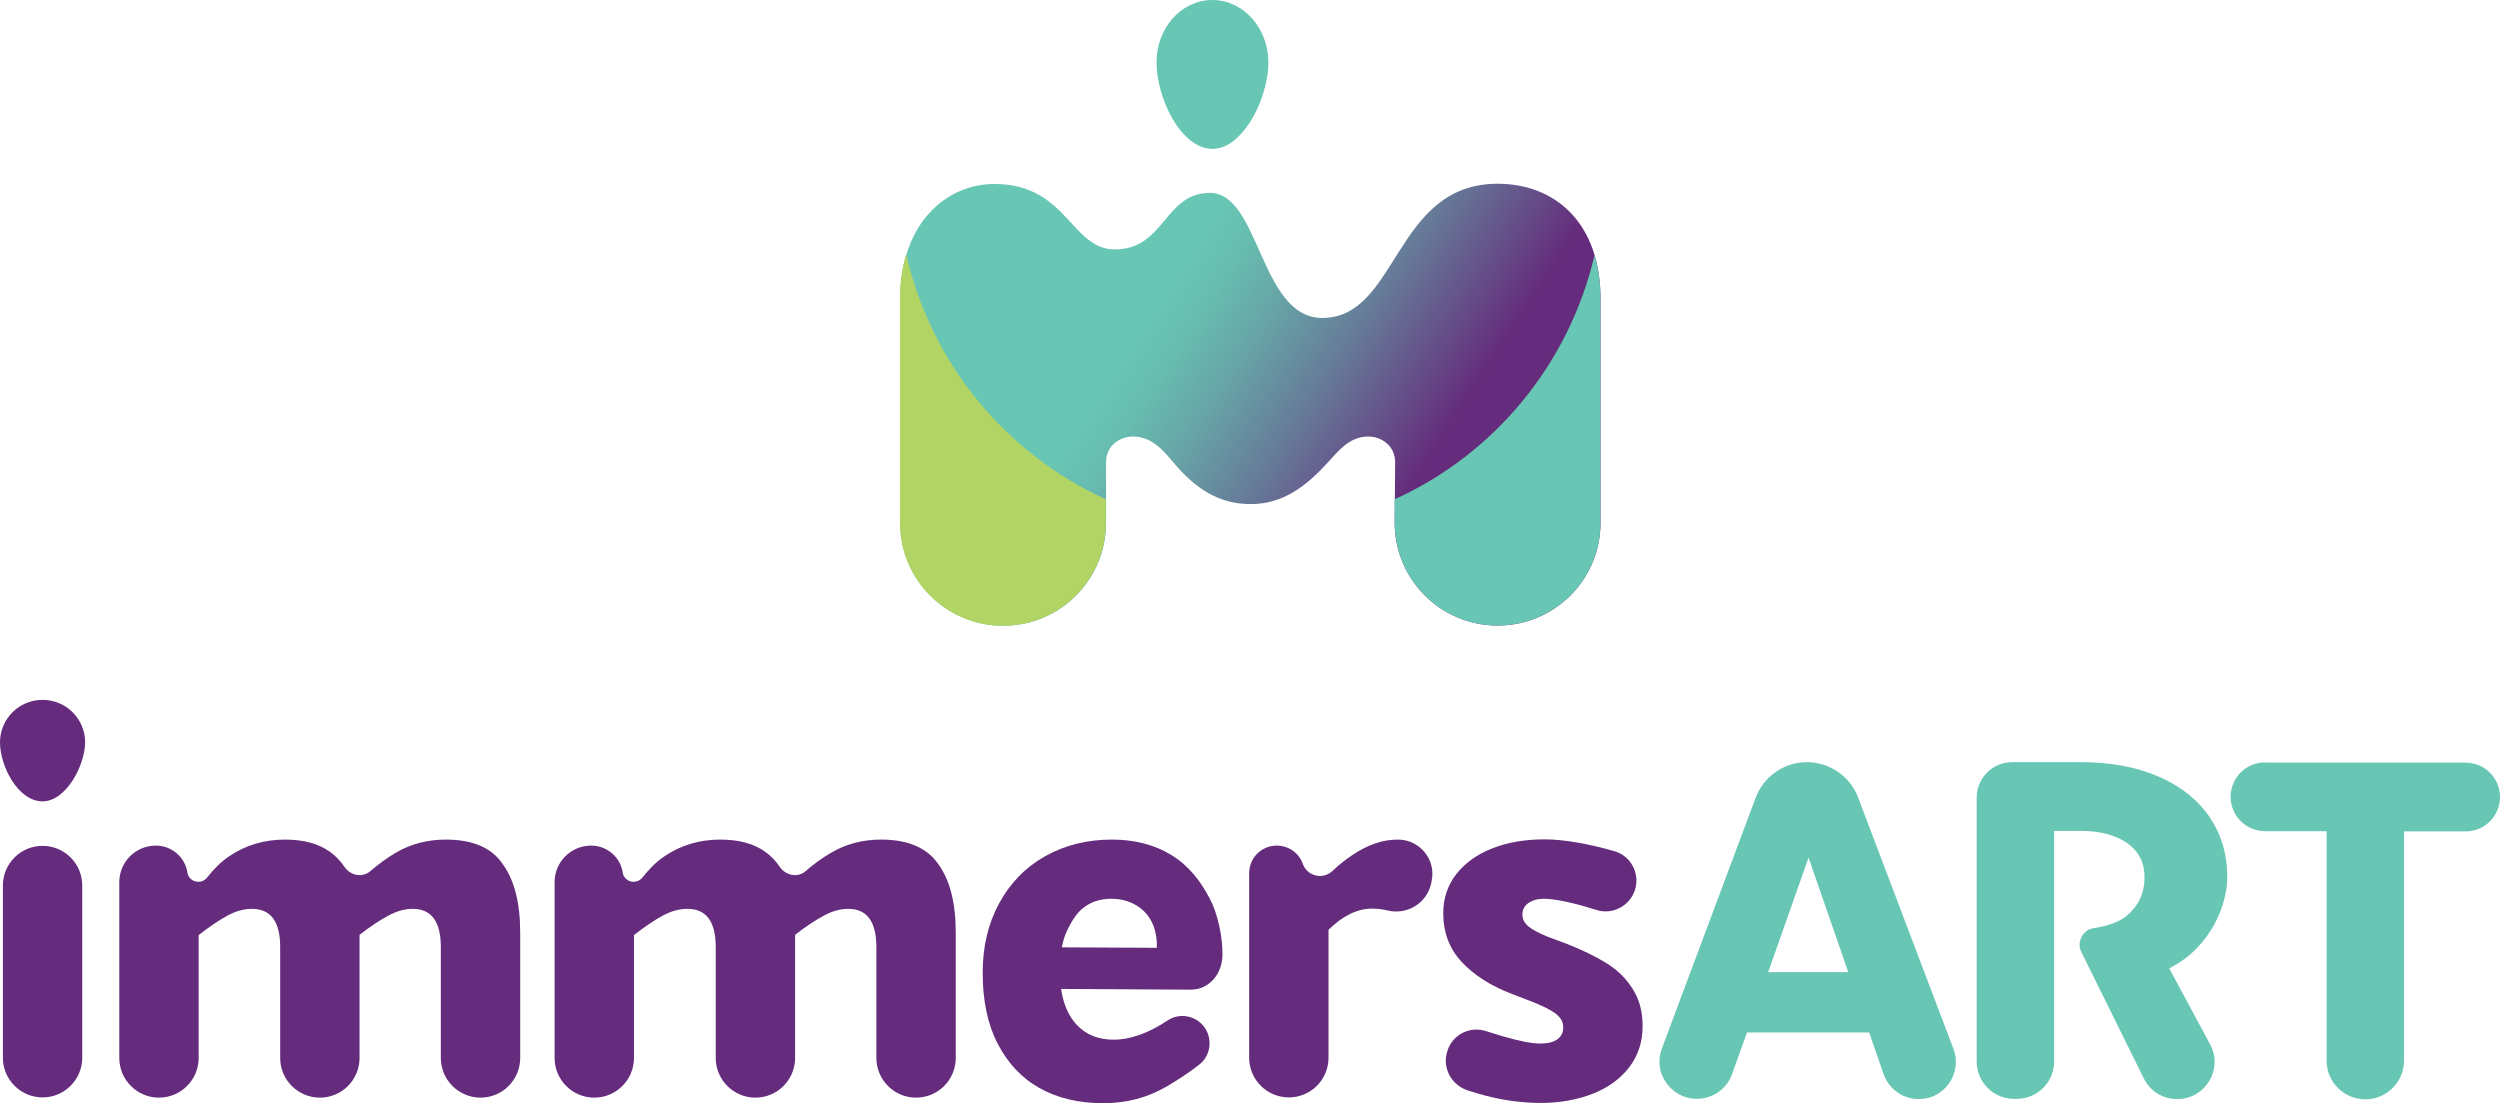
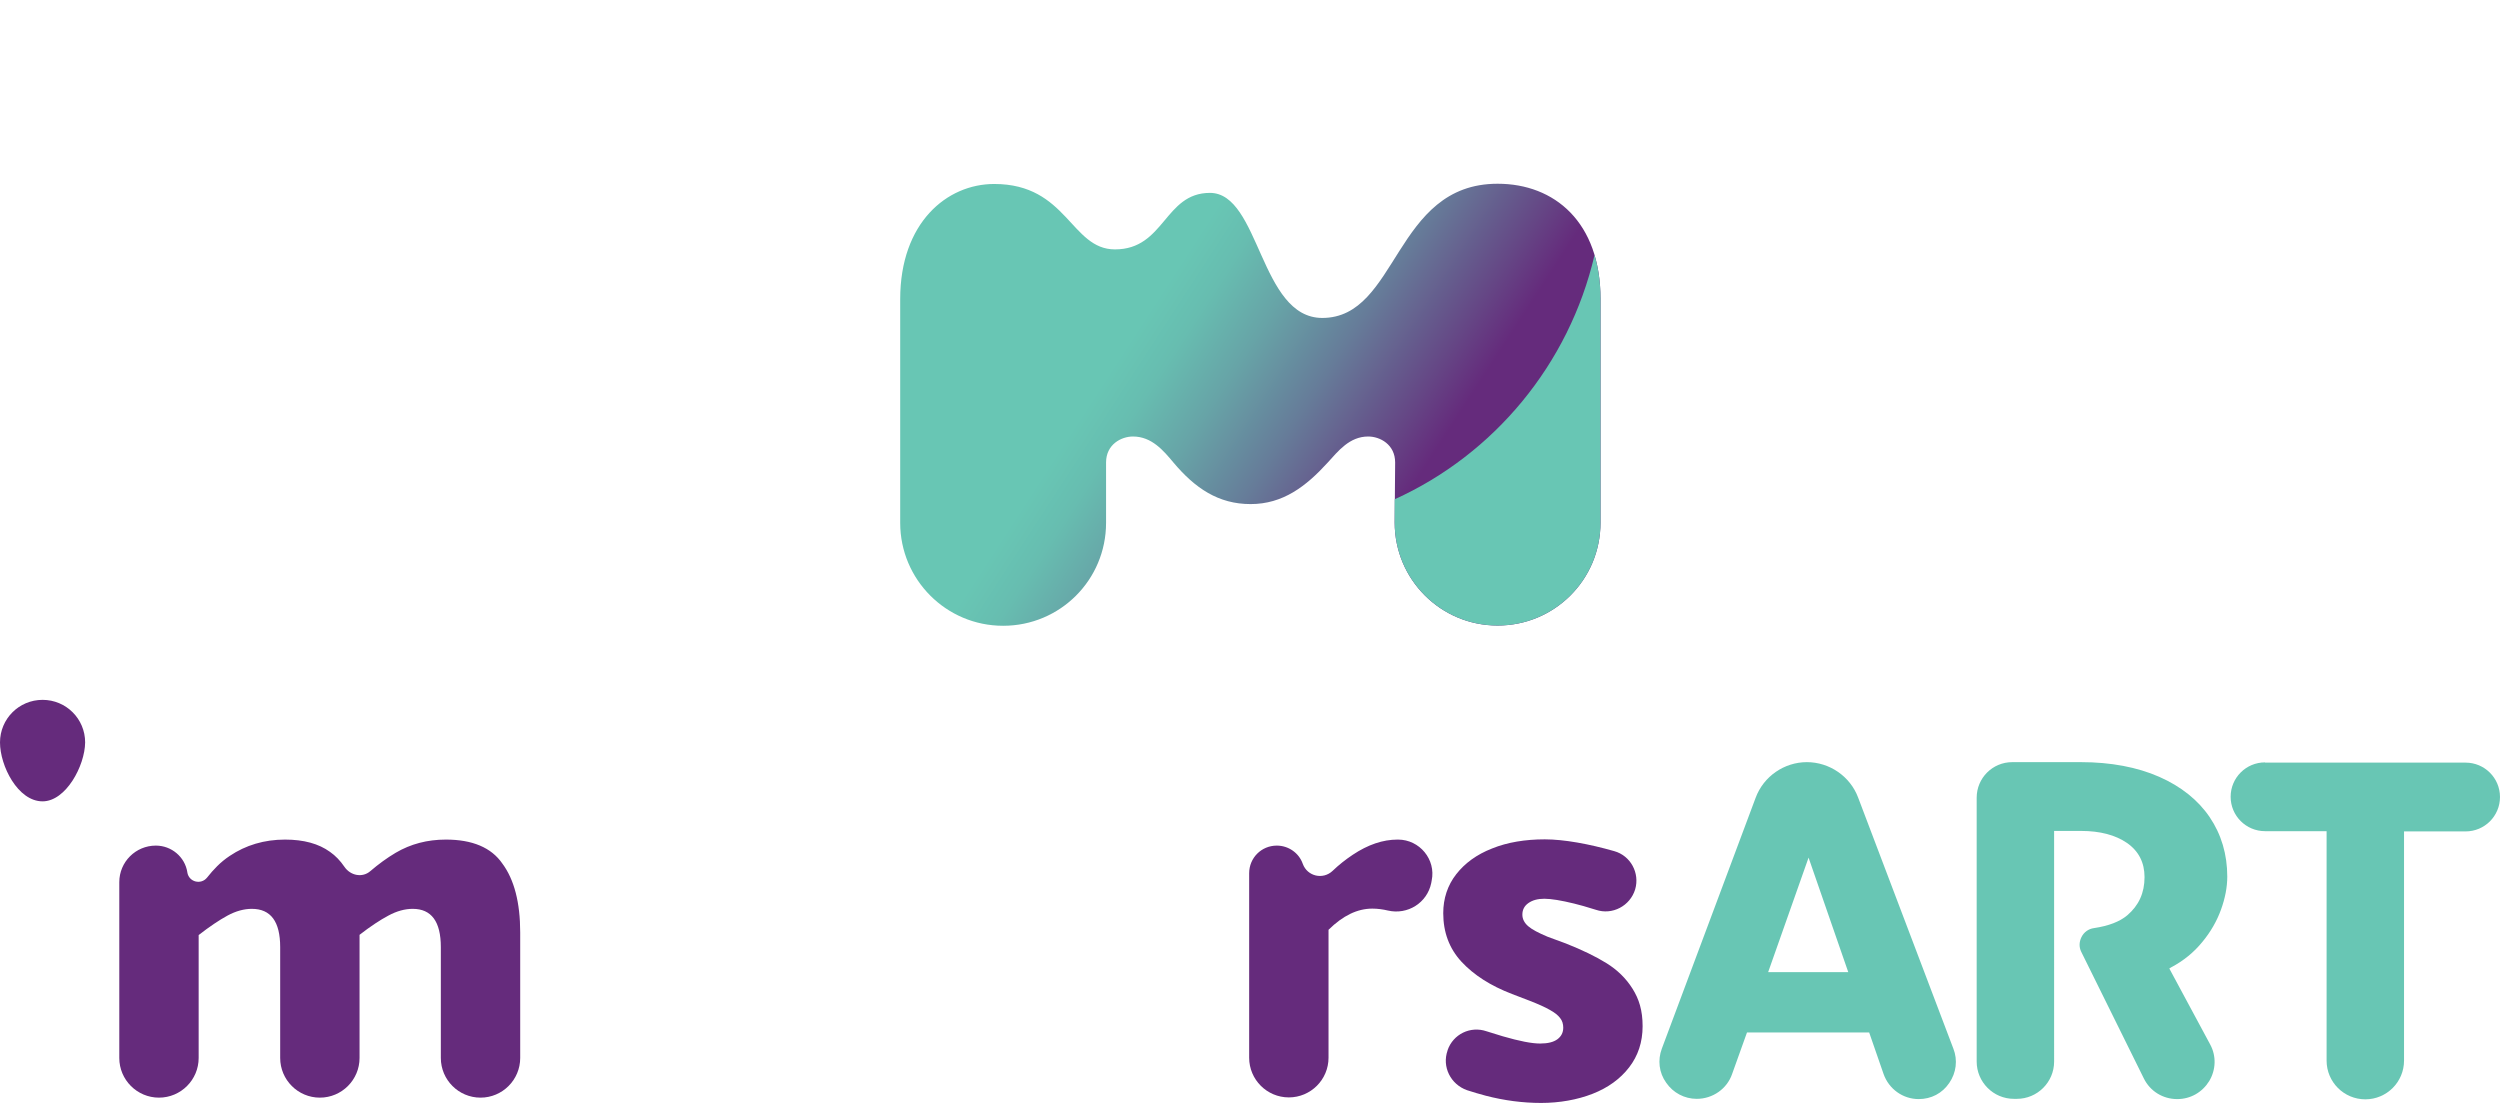
<svg xmlns="http://www.w3.org/2000/svg" id="uuid-2d75641d-4d1b-42b7-8e41-0c1e167ba52f" x="0px" y="0px" width="1039.5px" height="458.8px" viewBox="0 0 1039.5 458.8" style="enable-background:new 0 0 1039.5 458.8;" xml:space="preserve">
  <style type="text/css">	.st0{fill:#68C6B4;}	.st1{fill:#652B7C;}	.st2{fill:url(#SVGID_1_);}	.st3{fill:#B2D465;}</style>
  <path class="st0" d="M726.4,429.3h50.8l6,17.3c2.2,6.2,8,10.4,14.6,10.4c5.2,0,9.8-2.4,12.7-6.7c2.9-4.2,3.6-9.5,1.7-14.3 l-39.6-104.4c-3.3-8.8-11.9-14.7-21.3-14.7s-18,5.9-21.3,14.8l-39,104.3c-1.8,4.8-1.2,10,1.8,14.2c2.9,4.2,7.6,6.7,12.7,6.7 c6.7,0,12.6-4.2,14.7-10.3L726.4,429.3L726.4,429.3z M768.5,404.2h-33.3l16.8-47.6L768.5,404.2z" />
  <path class="st0" d="M854.1,345.5h11.2c7.9,0,14.3,1.7,19.1,5c4.9,3.4,7.3,8.2,7.3,14.2c0,6.6-2.4,11.8-7.2,15.9 c-3.1,2.6-7.7,4.4-13.8,5.3c-2.3,0.3-4.2,1.7-5.2,3.7c-1,2-1.1,4.2-0.1,6.2l26,52.6c2.6,5.3,7.9,8.6,13.9,8.6 c5.5,0,10.4-2.8,13.3-7.5c2.8-4.7,3-10.4,0.4-15.2L902,402.7l0.8-0.5c5.1-2.7,9.4-6.2,12.9-10.5c3.5-4.2,6.1-8.8,7.8-13.5 c1.7-4.7,2.6-9.3,2.6-13.7c0-9.3-2.5-17.6-7.3-24.7c-4.8-7.1-11.9-12.8-21-16.8c-9.1-4-20.1-6.1-32.5-6.1h-28.6 c-8.2,0-14.8,6.6-14.8,14.8v109.7c0,8.5,6.9,15.5,15.5,15.5h1.2c8.5,0,15.5-6.9,15.5-15.5L854.1,345.5L854.1,345.5z" />
  <path class="st0" d="M941.8,317c-7.9,0-14.3,6.4-14.3,14.3s6.4,14.3,14.3,14.3h25.6V441c0,8.9,7.2,16.1,16.1,16.1 s16.1-7.2,16.1-16.1v-95.3h25.6c7.9,0,14.3-6.4,14.3-14.3s-6.4-14.3-14.3-14.3H941.8L941.8,317z" />
-   <path class="st1" d="M17.7,351.7c-9.1,0-16.5,7.4-16.5,16.5v71.6c0,9.1,7.4,16.5,16.5,16.5s16.5-7.4,16.5-16.5v-71.6 C34.2,359.1,26.8,351.7,17.7,351.7L17.7,351.7z" />
  <path class="st1" d="M185.4,349.1c-7.7,0-14.6,1.8-20.9,5.5c-3.7,2.2-7.1,4.7-10.5,7.6c-3.3,2.9-8.3,1.9-10.8-1.8 c-1.7-2.5-3.7-4.6-6-6.2c-4.7-3.4-10.9-5.1-18.7-5.1c-8.6,0-16.3,2.3-23,6.8c-3.9,2.6-6.7,5.6-9.4,9c-2.5,3.1-7.5,1.9-8.2-2.1l0-0.1 c-1-6.4-6.6-11.1-13.1-11.1l0,0c-8.4,0-15.2,6.8-15.2,15.2v73.1c0,9.1,7.4,16.5,16.5,16.5s16.5-7.4,16.5-16.5v-51.1 c4.5-3.5,8.5-6.2,12-8.1c3.5-1.9,6.9-2.8,10.1-2.8c7.9,0,11.8,5.3,11.8,15.9v46.1c0,9.1,7.4,16.5,16.5,16.5l0,0 c9.1,0,16.5-7.4,16.5-16.5v-51.2c4.5-3.5,8.6-6.2,12-8c3.5-1.9,6.9-2.8,10.1-2.8c7.8,0,11.7,5.3,11.7,15.9v46.1 c0,9.1,7.4,16.5,16.5,16.5s16.5-7.4,16.5-16.5v-52.2c0-12.4-2.5-22-7.4-28.6C204.3,352.4,196.4,349.1,185.4,349.1L185.4,349.1z" />
-   <path class="st1" d="M366.4,349.1c-7.7,0-14.6,1.8-20.9,5.5c-3.7,2.2-7.2,4.7-10.5,7.6c-3.3,2.9-8.3,1.9-10.8-1.8 c-1.7-2.5-3.7-4.6-6-6.2c-4.7-3.4-10.9-5.1-18.7-5.1c-8.6,0-16.3,2.3-23,6.8c-3.9,2.6-6.7,5.6-9.4,9c-2.5,3.1-7.5,1.9-8.2-2.1l0-0.1 c-1-6.4-6.6-11.1-13.1-11.1c-8.4,0-15.2,6.8-15.2,15.2v73.1c0,9.1,7.4,16.5,16.5,16.5c9.1,0,16.5-7.4,16.5-16.5v-51.1 c4.5-3.5,8.5-6.2,12-8.1c3.5-1.9,6.9-2.8,10.2-2.8c7.9,0,11.8,5.3,11.8,15.9v46.1c0,9.1,7.4,16.5,16.5,16.5l0,0 c9.1,0,16.5-7.4,16.5-16.5v-51.2c4.5-3.5,8.6-6.2,12-8c3.5-1.9,6.8-2.8,10.1-2.8c7.8,0,11.7,5.3,11.7,15.9v46.1 c0,9.1,7.4,16.5,16.5,16.5s16.5-7.4,16.5-16.5v-52.2c0-12.4-2.5-22-7.4-28.6C385.3,352.4,377.3,349.1,366.4,349.1L366.4,349.1z" />
-   <path class="st1" d="M487,355.5c-7-4.3-15.3-6.4-24.7-6.4c-10.3,0-19.5,2.3-27.7,6.9s-14.5,11.1-19.1,19.5c-4.6,8.4-6.9,18-6.9,28.9 c0,11.5,2,21.4,6.2,29.5s9.9,14.3,17.4,18.5c7.5,4.2,16.3,6.3,26.4,6.3s18.5-2.3,26.6-7c4.8-2.8,9.3-5.8,13.4-9 c4.7-3.6,5.7-10.4,2.4-15.3l0,0c-3.5-5.1-10.4-6.5-15.5-3.1c-8,5.3-15.5,8-22.4,8c-6.5,0-11.7-2.1-15.6-6.4 c-3.3-3.6-5.4-8.6-6.3-14.7l53.9,0.3c7.8,0,13.2-6.7,13.2-14.6c0.1-7.5-2.1-17.3-5.2-23.1C499.1,366.1,494.1,359.8,487,355.5 L487,355.5z M441.5,393.9c0.2-1.1,0.5-2.2,0.8-3.3c0.9-3.2,4-9.6,7.4-12.5c3.4-3,7.6-4.4,12.5-4.4c9.7,0,19.3,6.4,18.8,20.4 L441.5,393.9L441.5,393.9z" />
  <path class="st1" d="M581.3,349.1h-0.2c-6.1,0-12.3,2.1-18.6,6.3c-3,2-5.8,4.2-8.4,6.7c-4,3.8-10.5,2.3-12.4-2.9l0,0 c-1.6-4.6-6-7.6-10.8-7.6l0,0c-6.4,0-11.5,5.1-11.5,11.5v76.7c0,9.1,7.4,16.5,16.5,16.5s16.5-7.4,16.5-16.5v-53.2 c6-5.9,12-8.8,18.2-8.8c2.2,0,4.4,0.3,6.5,0.8c8.2,1.9,16.3-3.2,18-11.4l0.2-1.1C597.1,357.4,590.3,349.1,581.3,349.1L581.3,349.1z" />
  <path class="st1" d="M678.8,411.1c-2.7-4.3-6.3-7.8-10.8-10.6c-4.5-2.8-10.1-5.5-16.9-8.2l-7.6-2.8c-3.8-1.6-6.5-3-8.1-4.4 c-1.6-1.4-2.4-3-2.4-4.8c0-2,0.8-3.6,2.5-4.8s3.9-1.8,6.6-1.8c2.9,0,7.1,0.7,12.4,2c2.4,0.6,5,1.3,9.1,2.6 c6.8,2.3,14.2-1.6,16.3-8.5c2-6.8-1.9-14-8.7-15.9c-10.5-3-20.9-4.9-28.9-4.9s-15.5,1.2-21.9,3.8c-6.4,2.5-11.3,6.1-14.9,10.7 c-3.6,4.6-5.4,10.1-5.4,16.2c0,7.9,2.5,14.7,7.6,20.2c5.1,5.5,12.1,10,21,13.4l7.3,2.8c3.6,1.4,6.5,2.7,8.4,3.8 c2,1.1,3.4,2.2,4.3,3.4c0.9,1.1,1.3,2.5,1.3,4c0,2-0.8,3.6-2.4,4.8c-1.6,1.2-4,1.8-7.2,1.8c-3.5,0-8.6-1-15.5-3 c-2.3-0.7-4.6-1.4-6.8-2.1c-6.7-2.3-13.9,1.2-16.2,7.9l0,0.1c-2.4,6.8,1.3,14.1,8.1,16.5c2.5,0.8,5.1,1.6,7.8,2.3c7.7,2,15.4,3,23,3 s15-1.3,21.4-3.8c6.4-2.5,11.5-6.2,15.2-11s5.6-10.5,5.6-17.1S681.5,415.4,678.8,411.1L678.8,411.1z" />
  <path class="st1" d="M17.7,333.2C7.4,333.2,0,318.4,0,308.7v0c0-9.8,7.9-17.7,17.7-17.7s17.7,7.9,17.7,17.7v0 C35.3,318.4,27.4,333.2,17.7,333.2z" />
  <linearGradient id="SVGID_1_" gradientUnits="userSpaceOnUse" x1="389.455" y1="452.667" x2="602.194" y2="314.517" gradientTransform="matrix(1 0 0 -1 0 536.04)">
    <stop offset="0.39" style="stop-color:#68C6B4" />
    <stop offset="0.46" style="stop-color:#67BDB0" />
    <stop offset="0.56" style="stop-color:#67A4A7" />
    <stop offset="0.69" style="stop-color:#667C99" />
    <stop offset="0.84" style="stop-color:#654685" />
    <stop offset="0.91" style="stop-color:#652B7C" />
  </linearGradient>
  <path class="st2" d="M579.9,217.3c0,23.6,19.1,42.8,42.8,42.8s42.8-19.1,42.8-42.8v-93c0-31.9-19.1-47.9-42.8-47.9 c-43.2,0-41.3,55.8-72.9,55.8c-26,0-25.9-52-46.7-52c-19,0-18.8,23.5-39.5,23.5c-18.4,0-19.8-27.2-50.2-27.2 c-19.7,0-39.1,16.1-39.1,47.9v93c0,23.6,19.1,42.8,42.8,42.8s42.8-19.1,42.8-42.8v-25.1c0-7.5,6.3-10.8,11.2-10.8 c7.8,0,12.7,5.9,16.8,10.8c9,10.7,18.7,17.3,32.1,17.3s23-7.3,32.1-17.3c4.3-4.7,9-10.8,16.8-10.8c4.9,0,11.2,3.3,11.2,10.8 L579.9,217.3L579.9,217.3z" />
-   <path class="st0" d="M504.3,61.9c-13.5,0.1-23.4-21.5-23.4-35.8V26C480.8,11.7,491.1,0.1,504,0c12.8-0.1,23.3,11.5,23.4,25.8v0.1 c0,8.1-3.2,18.5-8.4,26C515,57.7,509.9,61.9,504.3,61.9L504.3,61.9z" />
-   <path class="st3" d="M376.8,105.7c-1.7,5.5-2.6,11.7-2.6,18.7v93c0,23.6,19.1,42.8,42.8,42.8s42.8-19.1,42.8-42.8v-9.8 C418.3,188.7,387.1,151.2,376.8,105.7L376.8,105.7z" />
  <path class="st0" d="M579.9,207.6v9.7c0,23.6,19.1,42.8,42.8,42.8s42.8-19.1,42.8-42.8v-93c0-6.8-0.9-12.9-2.5-18.2 C652.4,151.5,621.2,188.9,579.9,207.6L579.9,207.6z" />
</svg>